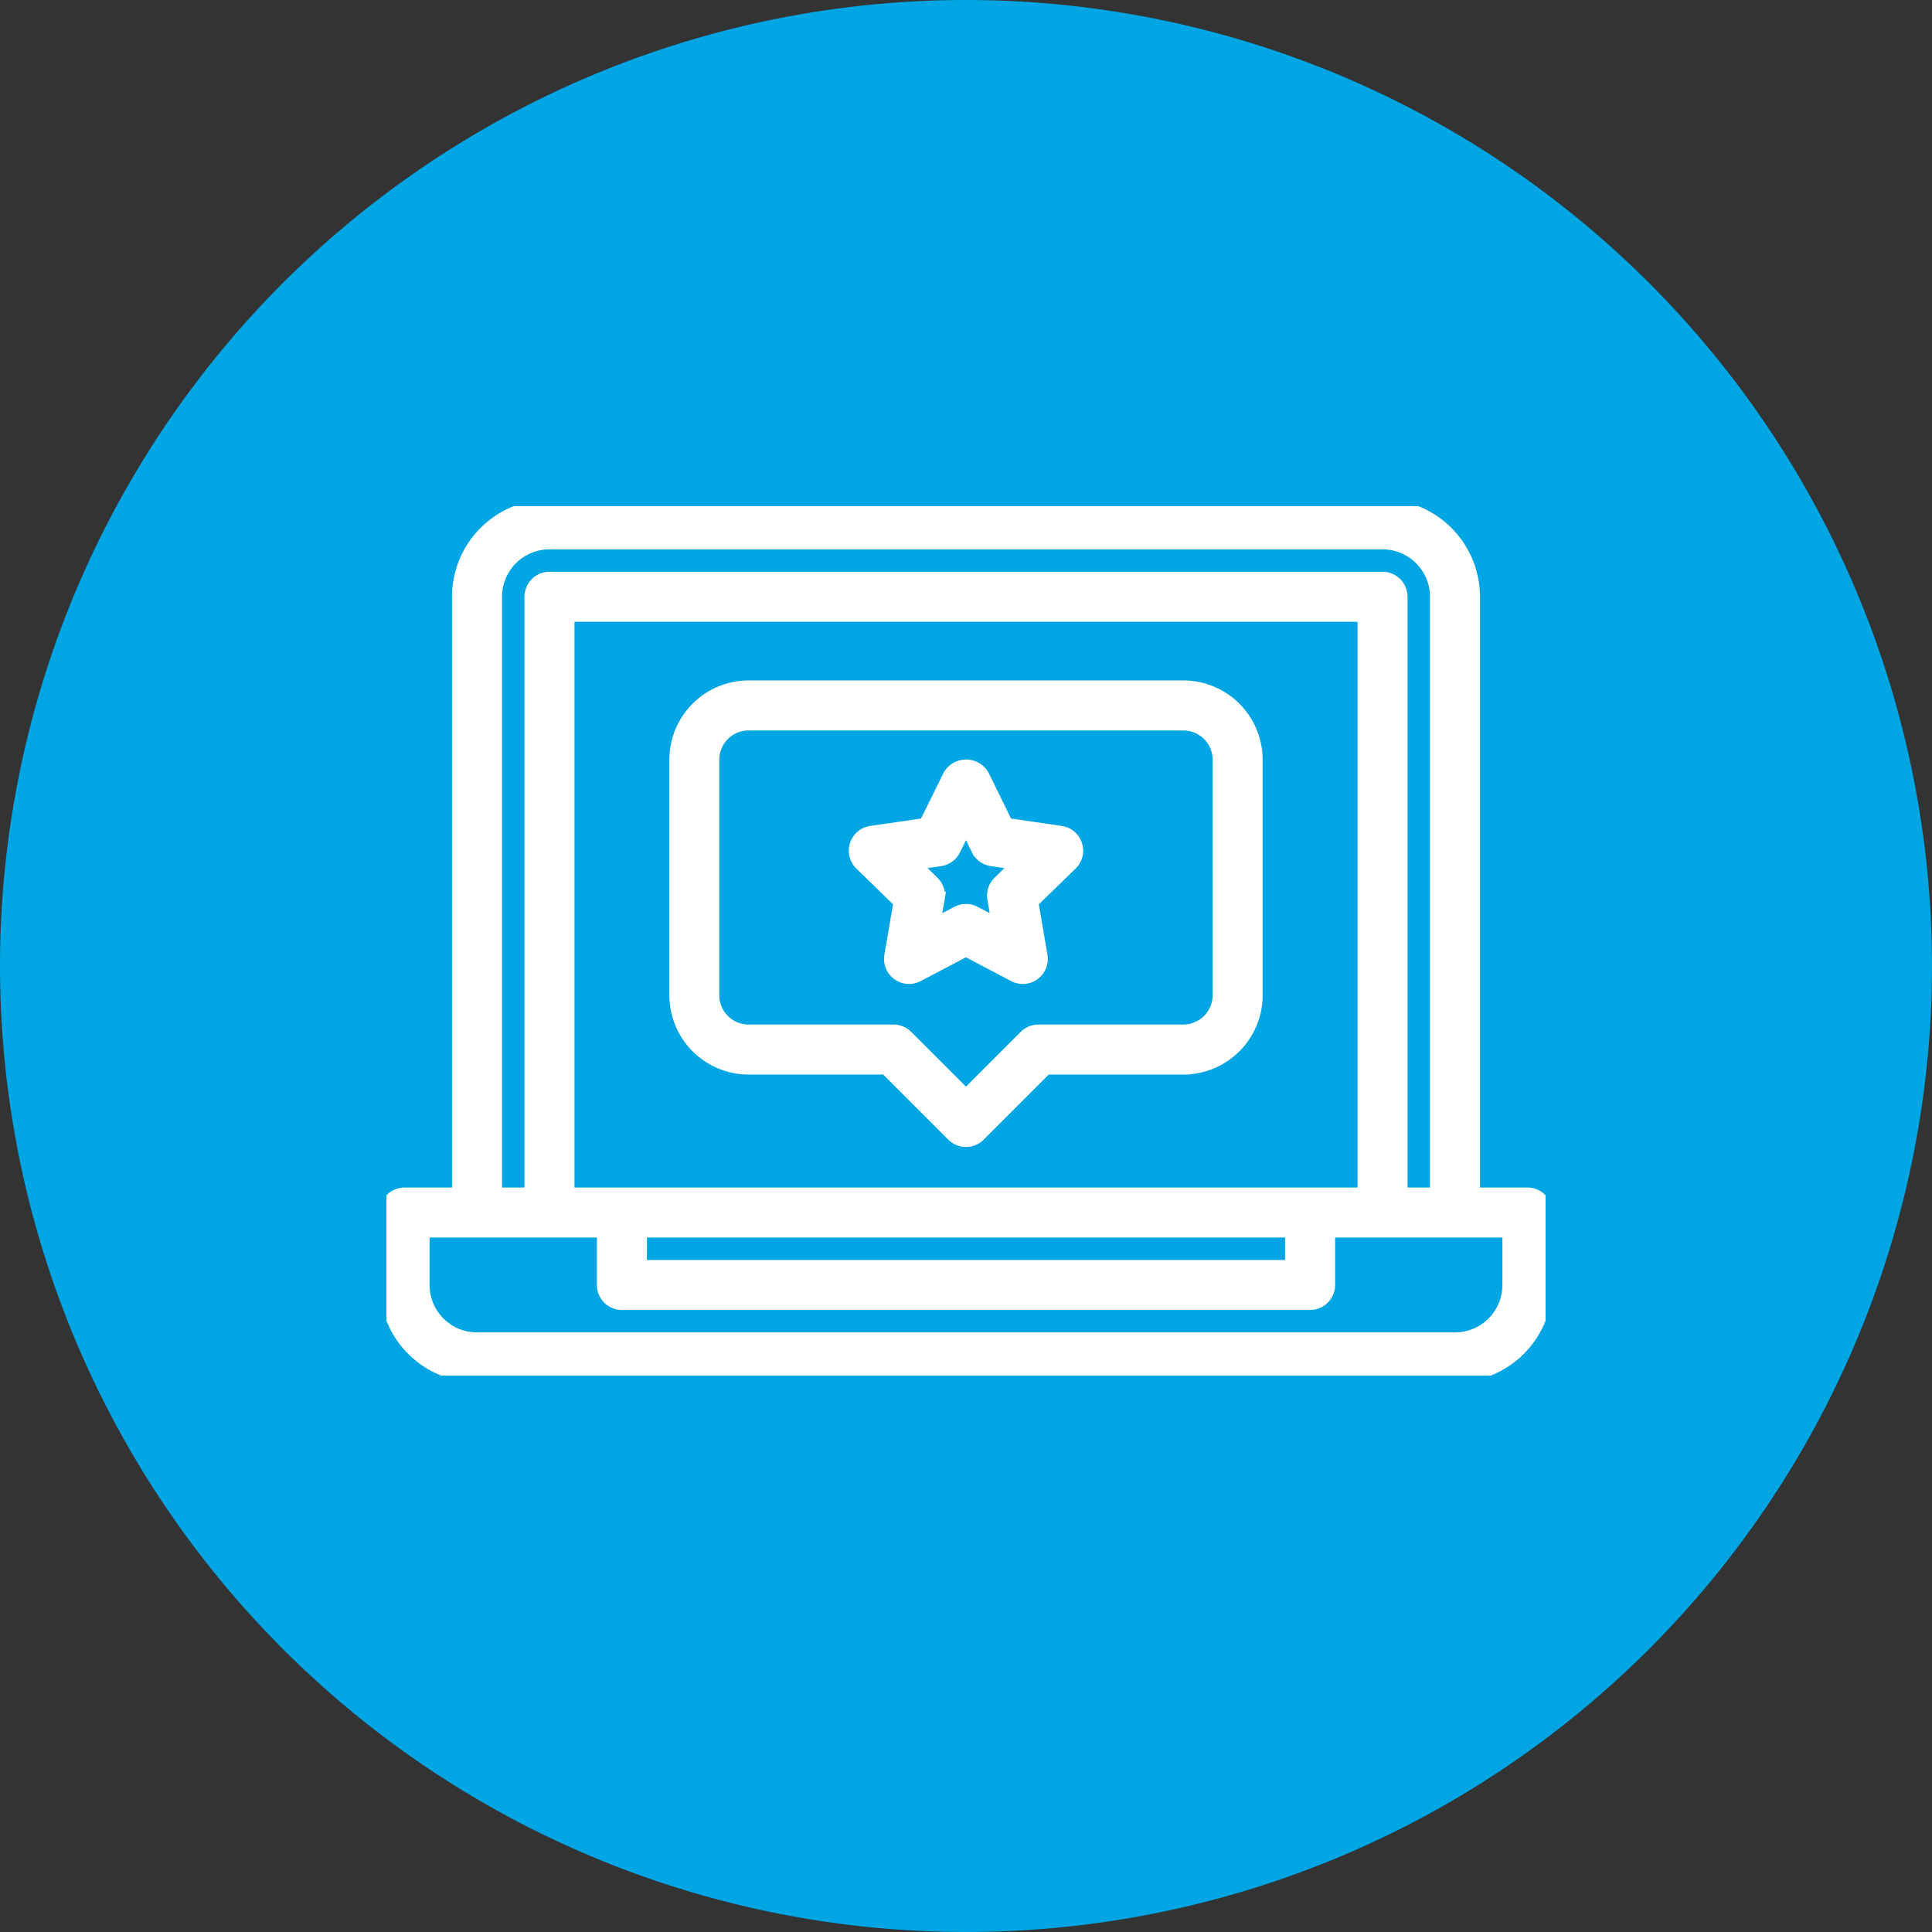
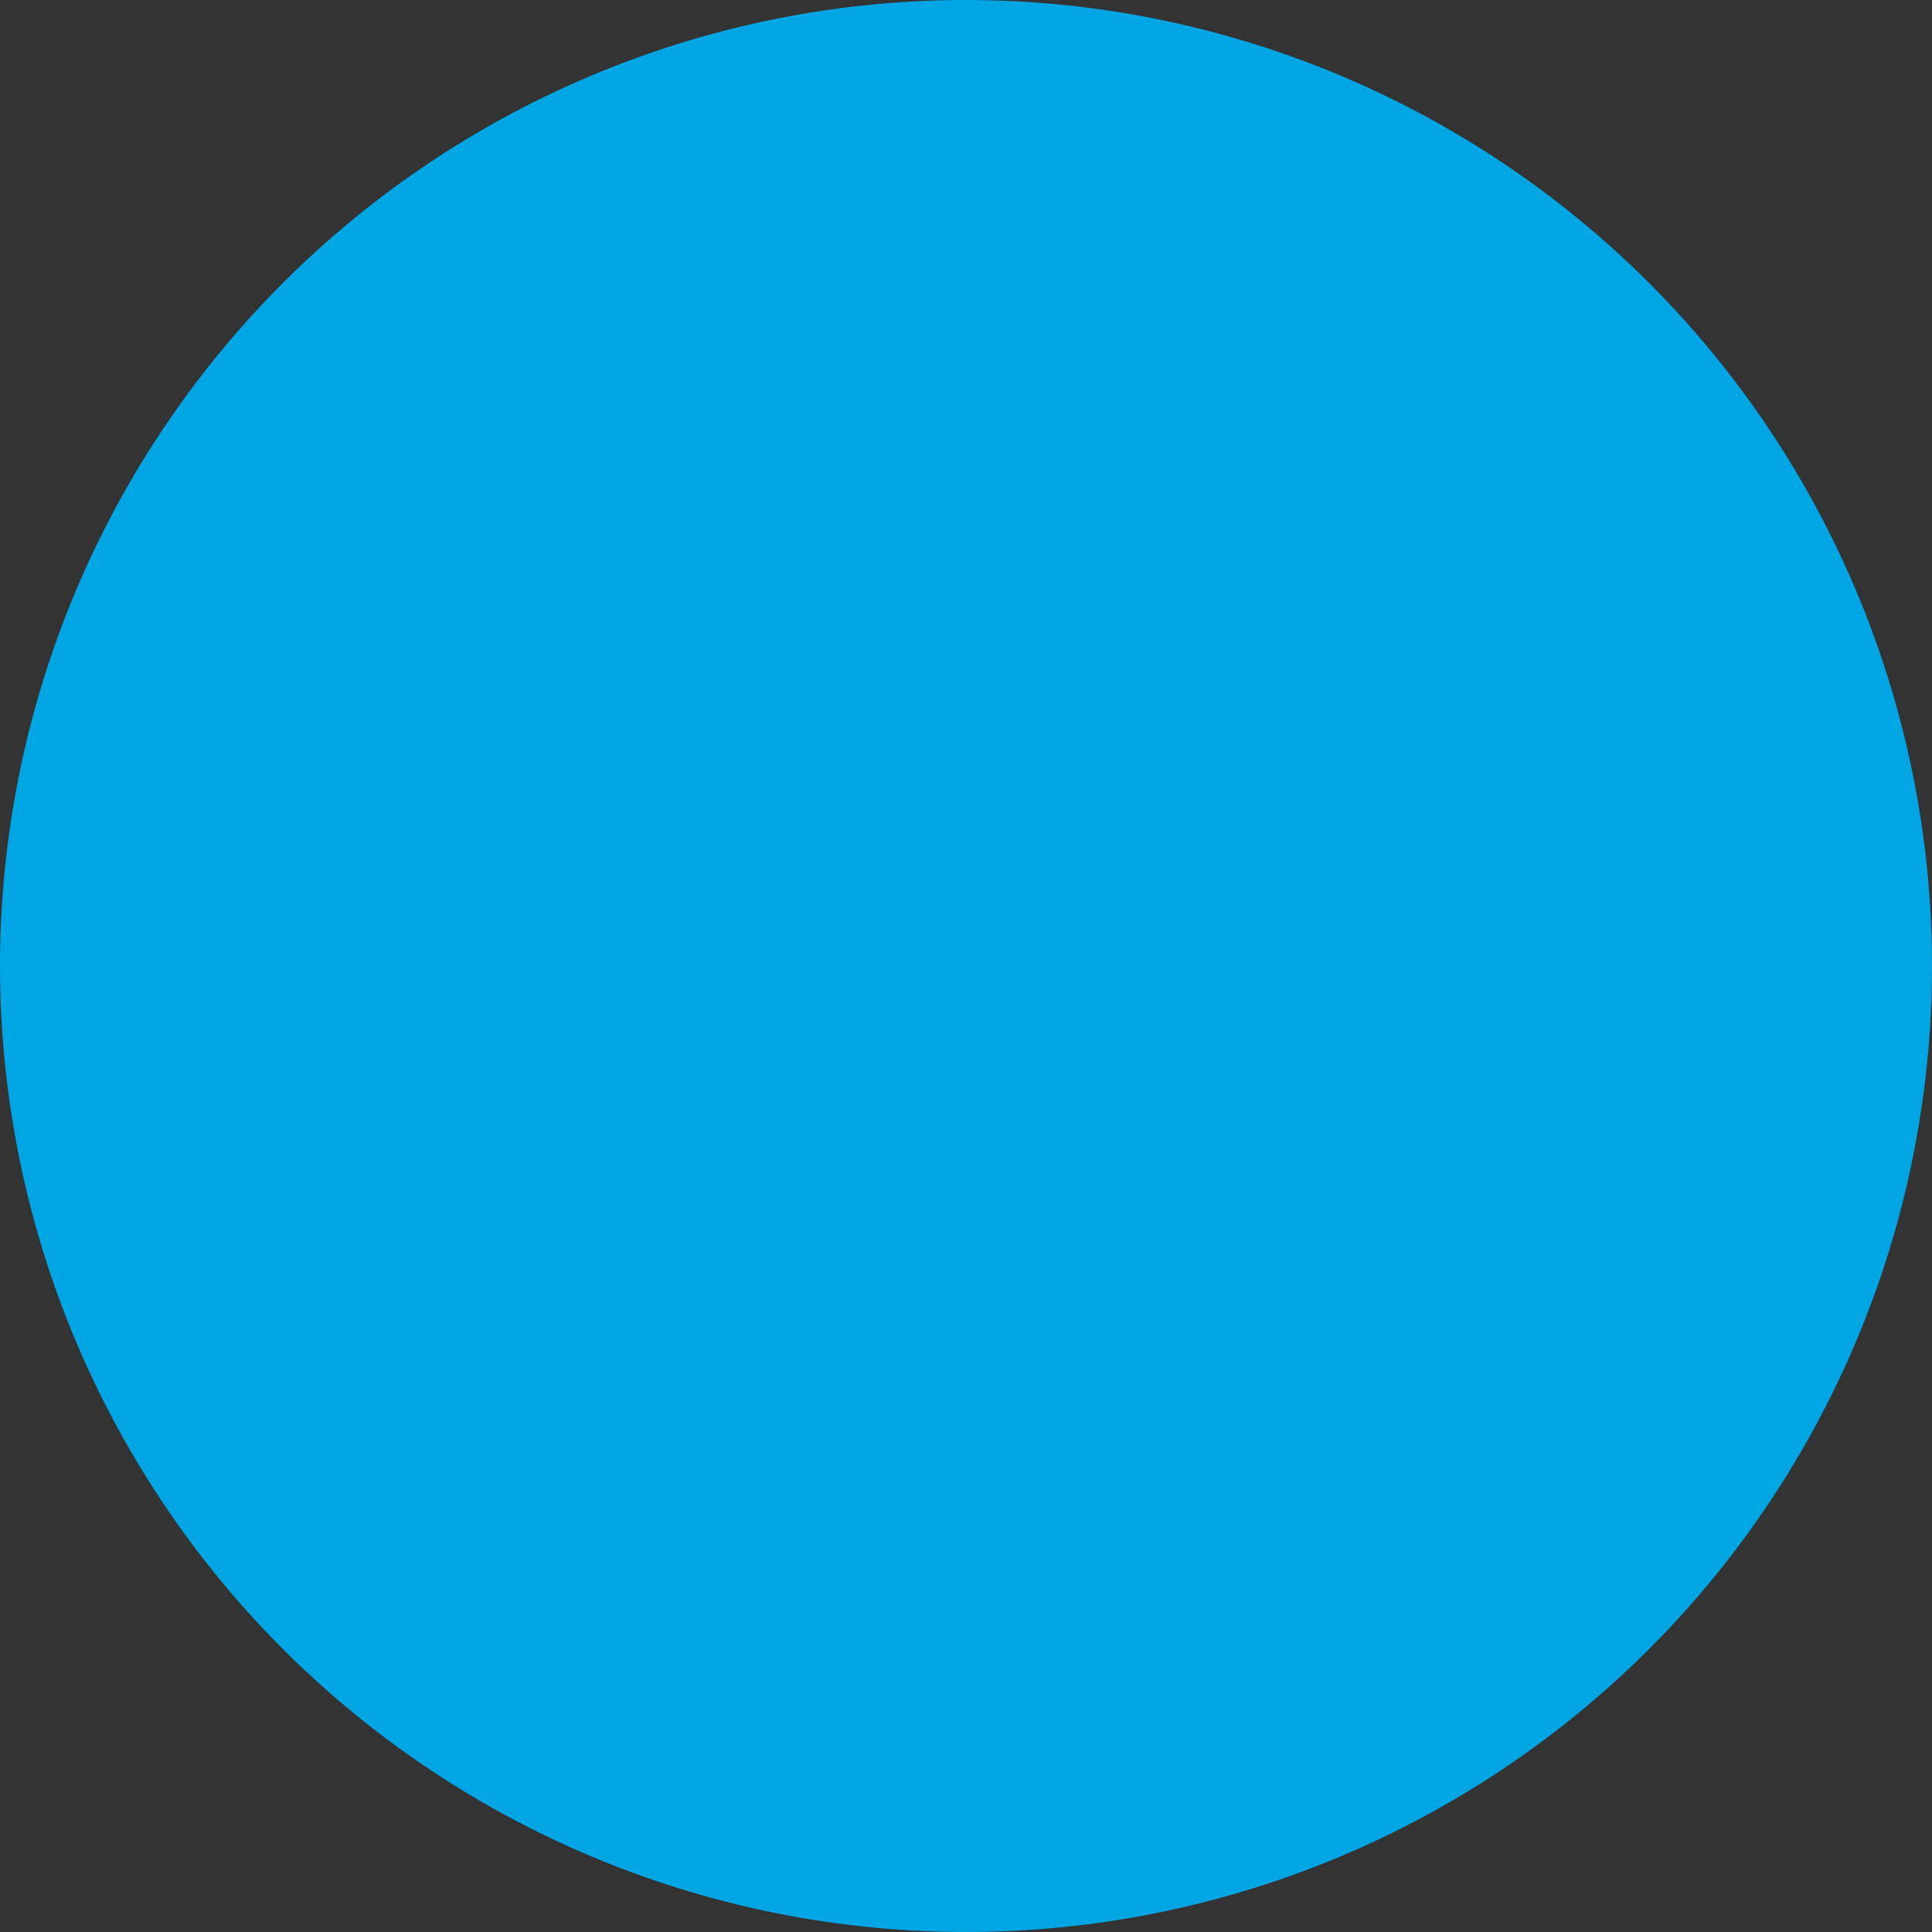
<svg xmlns="http://www.w3.org/2000/svg" width="140" height="140" viewBox="0 0 140 140">
  <rect x="0" y="0" width="140" height="140" fill="#333333" stroke="none" />
  <defs>
    <clipPath id="clip-path">
-       <rect id="Rectangle_954" data-name="Rectangle 954" width="84" height="63" transform="translate(-0.005 -0.004)" fill="#fff" stroke="#fff" stroke-width="1" />
-     </clipPath>
+       </clipPath>
  </defs>
  <g id="Group_1976" data-name="Group 1976" transform="translate(-545 -2503)">
    <path id="Path_613" data-name="Path 613" d="M70,0A70,70,0,1,1,0,70,70,70,0,0,1,70,0Z" transform="translate(545 2503)" fill="#00a5e3" />
    <g id="Group_1978" data-name="Group 1978" transform="translate(573.005 2539.683)">
      <g id="Group_1977" data-name="Group 1977" clip-path="url(#clip-path)">
        <path id="Path_619" data-name="Path 619" d="M82.677,49.869H78.74V6.562A6.57,6.57,0,0,0,72.179,0H11.811A6.57,6.57,0,0,0,5.249,6.562V49.869H1.312A1.312,1.312,0,0,0,0,51.182v5.249a6.57,6.57,0,0,0,6.561,6.561H77.427a6.57,6.57,0,0,0,6.562-6.561V51.182a1.312,1.312,0,0,0-1.313-1.313M7.874,6.562a3.937,3.937,0,0,1,3.937-3.937H72.179a3.937,3.937,0,0,1,3.937,3.937V49.869H73.491V6.562a1.313,1.313,0,0,0-1.312-1.313H11.811A1.313,1.313,0,0,0,10.5,6.562V49.869H7.874Zm10.5,45.931H65.617v2.625H18.373ZM13.123,7.874H70.866V49.869H13.123ZM81.365,56.431a3.937,3.937,0,0,1-3.937,3.937H6.561a3.937,3.937,0,0,1-3.937-3.937V52.493H15.748v3.937a1.312,1.312,0,0,0,1.312,1.312H66.929a1.312,1.312,0,0,0,1.313-1.312V52.493H81.365Zm-32.5-32.77-3.937-.572-1.749-3.562a1.366,1.366,0,0,0-2.354,0l-1.757,3.562-3.937.572A1.312,1.312,0,0,0,34.4,25.9l2.844,2.772-.671,3.916a1.313,1.313,0,0,0,1.9,1.383l3.517-1.848,3.516,1.848a1.312,1.312,0,0,0,1.9-1.383l-.67-3.916L49.588,25.9a1.312,1.312,0,0,0-.727-2.238m-4.444,3.612a1.314,1.314,0,0,0-.378,1.161l.338,1.97-1.772-.933a1.318,1.318,0,0,0-1.221,0l-1.773.933.339-1.97a1.314,1.314,0,0,0-.378-1.161l-1.435-1.4,1.983-.288a1.311,1.311,0,0,0,.988-.718l.886-1.8.886,1.8a1.311,1.311,0,0,0,.988.718l1.983.288Zm13.326-14.15h-31.5A5.25,5.25,0,0,0,21,18.373V35.434a5.249,5.249,0,0,0,5.249,5.249H36.2l4.865,4.864a1.311,1.311,0,0,0,1.856,0l4.865-4.864h9.955a5.249,5.249,0,0,0,5.249-5.249V18.373a5.25,5.25,0,0,0-5.249-5.249m2.625,22.31a2.625,2.625,0,0,1-2.625,2.625h-10.5a1.314,1.314,0,0,0-.928.385l-4.321,4.321-4.321-4.321a1.314,1.314,0,0,0-.928-.385h-10.5a2.625,2.625,0,0,1-2.625-2.625V18.373a2.625,2.625,0,0,1,2.625-2.625h31.5a2.625,2.625,0,0,1,2.625,2.625Z" fill="#fff" stroke="#fff" stroke-width="1" />
      </g>
    </g>
  </g>
</svg>